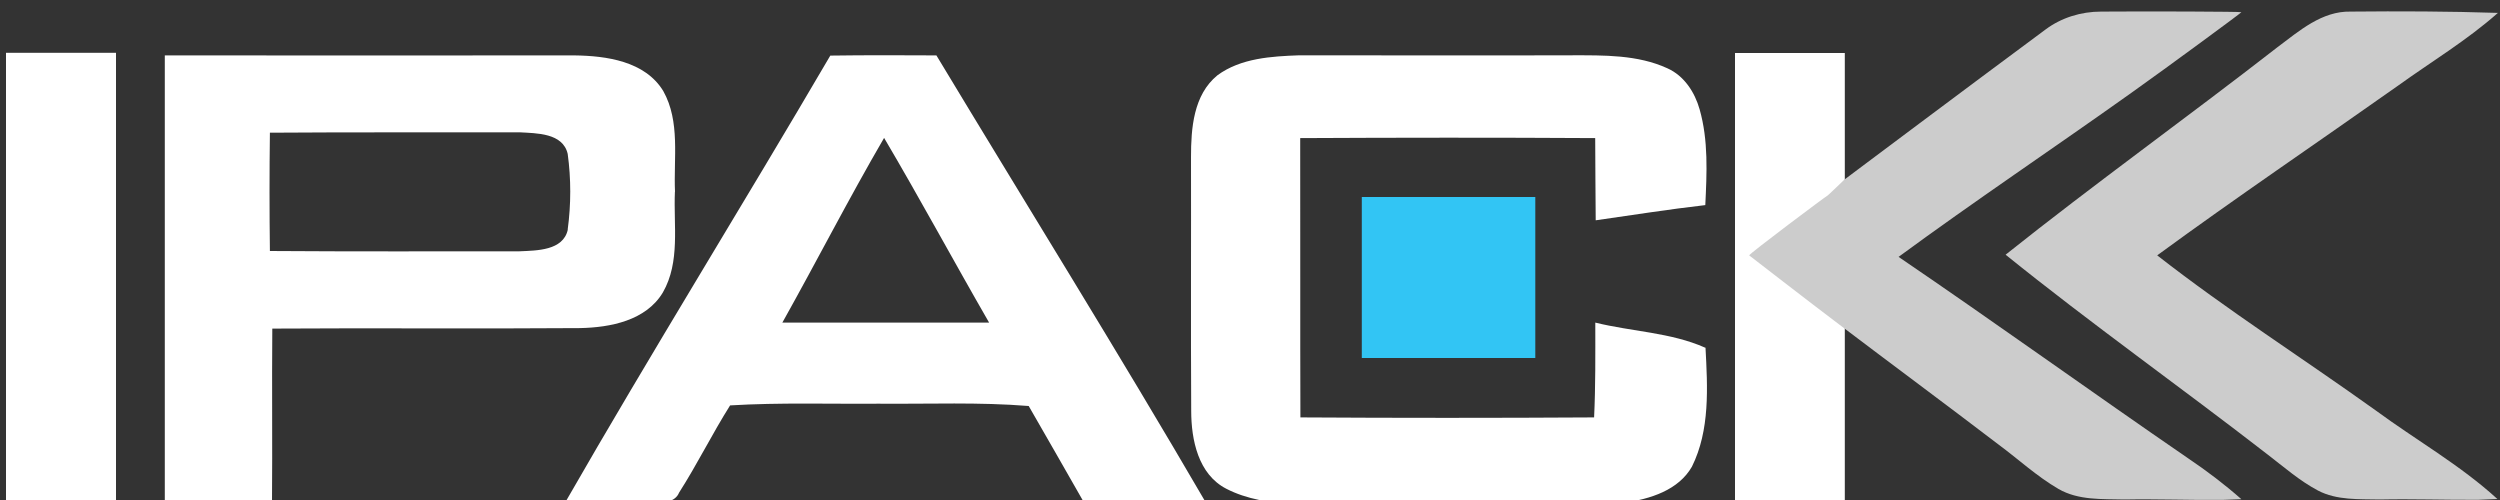
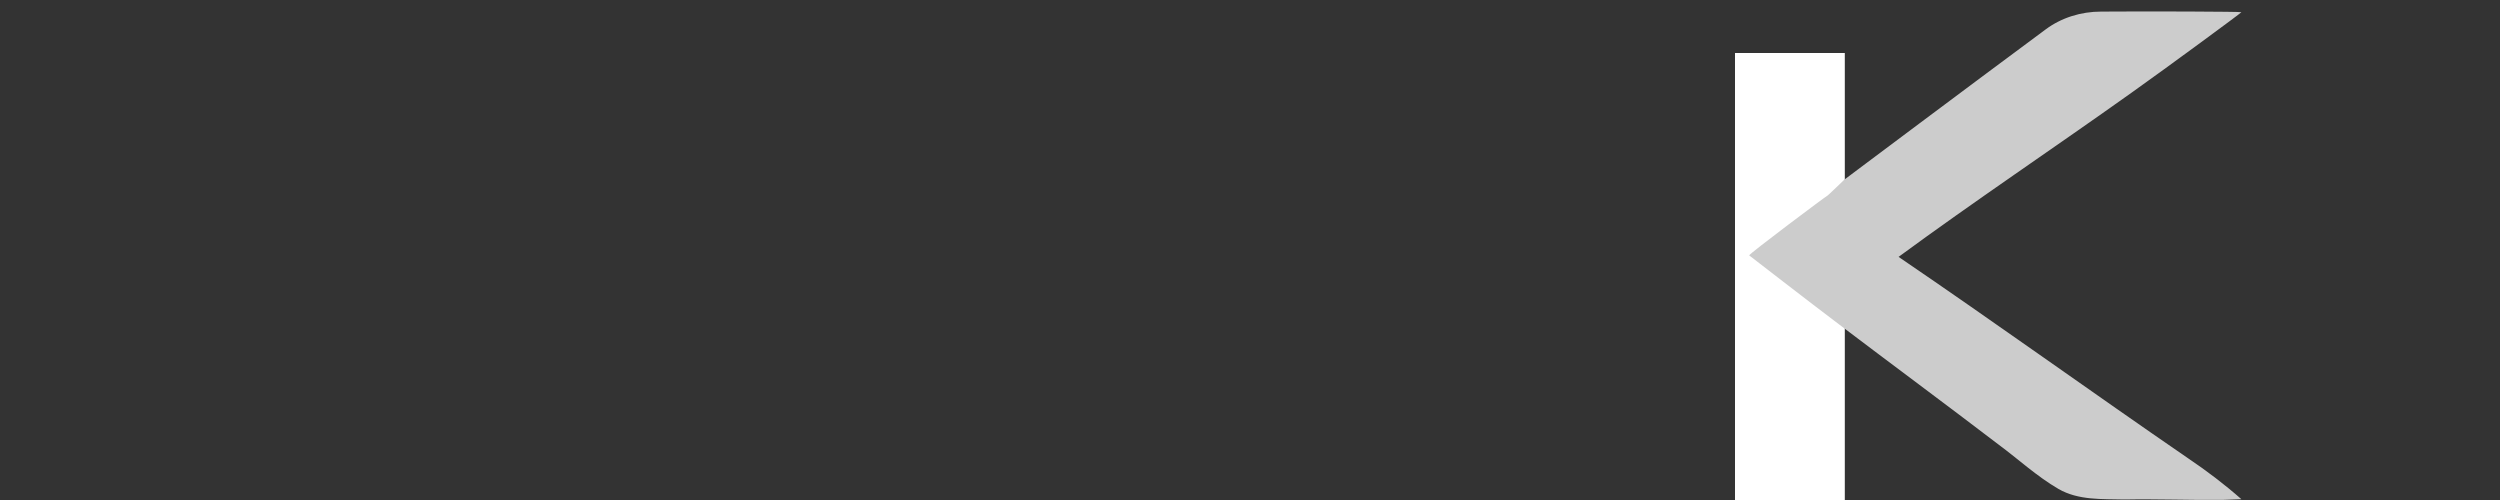
<svg xmlns="http://www.w3.org/2000/svg" width="250" height="50">
  <rect width="100%" height="100%" fill="#333333" stroke="none" />
-   <path fill="#ccc" d="M215.7 25.55c7.92-5.8 16.06-11.3 24.07-16.96 3.36-2.42 6.93-4.56 10.02-7.3-4.9-.16-9.83-.18-14.73-.13-2.88-.06-5.13 1.93-7.3 3.55-9 7-18.28 13.65-27.2 20.76 8.55 6.9 17.52 13.25 26.2 19.98 1.63 1.25 3.2 2.63 5.03 3.6 1.9 1 4.12.85 6.2.9 3.28-.07 6.55.05 9.82.03.64-.03 1.28-.05 1.93-.08-3.72-3.4-8.15-5.9-12.2-8.88-7.26-5.2-14.8-10-21.84-15.5z" />
-   <path fill="#fff" d="M170.5 34.76c-3.43-1.52-7.33-1.6-10.97-2.5 0 3.16.03 6.32-.12 9.48-9.8.06-19.58.06-29.37 0-.03-9.3 0-18.62-.02-27.93 9.83-.05 19.66-.06 29.5 0 .02 2.75.02 5.48.05 8.22 3.65-.52 7.3-1.1 10.96-1.52.15-3.2.32-6.46-.57-9.58-.48-1.7-1.54-3.35-3.22-4.1-2.98-1.37-6.37-1.3-9.6-1.3-9.06.03-18.13 0-27.2 0-2.8.1-5.86.28-8.2 2-2.4 1.96-2.64 5.3-2.64 8.18.02 8.45-.03 16.9.02 25.37 0 2.9.7 6.36 3.52 7.8 4 2.07 9.5 1.5 13.9 1.65 5.76.2 11.54.3 17.3.08 4.47-.17 12.7.66 15.35-3.94 1.82-3.66 1.57-7.94 1.36-11.9z" />
-   <path fill="#fff" d="M67.5 19.17c-.15-3.35.54-7-1.17-10.06-1.82-3-5.7-3.53-8.9-3.57-13.66 0-27.3.02-40.95 0 0 14.9 0 29.8 0 44.7l10.72-.02c.05-5.8-.02-11.54.03-17.36 10.25-.07 20.5.03 30.76-.05 3.05-.06 6.62-.75 8.3-3.57 1.75-3.06 1.05-6.7 1.2-10.06zm-10.72 3.8c-.47 2.1-3.1 2.08-4.83 2.16-8.32 0-16.64.03-24.96-.03-.05-3.95-.05-7.9 0-11.83 8.3-.06 16.63-.02 24.95-.04 1.72.1 4.35.06 4.83 2.16.34 2.48.34 5.05 0 7.56zM93.63 5.54c-3.54-.02-7.06-.03-10.6.02-8.75 14.95-17.9 29.68-26.52 44.7 3 .1 6 .2 9 .07.88-.08 2-.1 2.4-1.07 1.82-2.85 3.3-5.86 5.1-8.72 5-.3 10-.13 15-.17 4.95.04 9.9-.17 14.86.23 1.84 3.2 3.68 6.4 5.5 9.6 4.08.26 8.17.2 12.24.1-8.77-15.06-17.98-29.84-26.97-44.76zm-15.4 26.73c3.44-6.14 6.64-12.4 10.18-18.48 3.6 6.1 6.96 12.33 10.5 18.47-6.9 0-13.8 0-20.67 0z" />
-   <path fill="#32C5F4" d="M136.18 19.7h17.35v16.1h-17.35z" />
-   <path fill="#fff" d="M.6 5.28h11V50.2H.6z" />
  <path fill="#fff" d="M173.5 5.3h10.98V50.2H173.5z" />
  <path fill="#ccc" d="M189.84 25.7c7.65-5.62 15.55-10.9 23.3-16.42 3.7-2.63 11-8 11-8.06.02-.06-9.35-.1-14.03-.06-2 0-3.97.6-5.57 1.8-6.72 4.97-20.13 15.02-20.1 15 .04-.04-1.72 1.67-1.72 1.62.03-.07-7.9 5.86-7.8 5.96.07.05 6 4.65 9.04 6.94 5.28 4 10.62 7.95 15.9 11.98 2 1.48 3.83 3.18 5.98 4.43 2 1.16 4.38 1 6.6 1.06 3.26-.06 6.52.07 9.78.04.64-.02 1.28-.04 1.92-.07-1.68-1.48-3.46-2.83-5.3-4.07-9.7-6.66-19.26-13.55-28.98-20.16z" />
</svg>